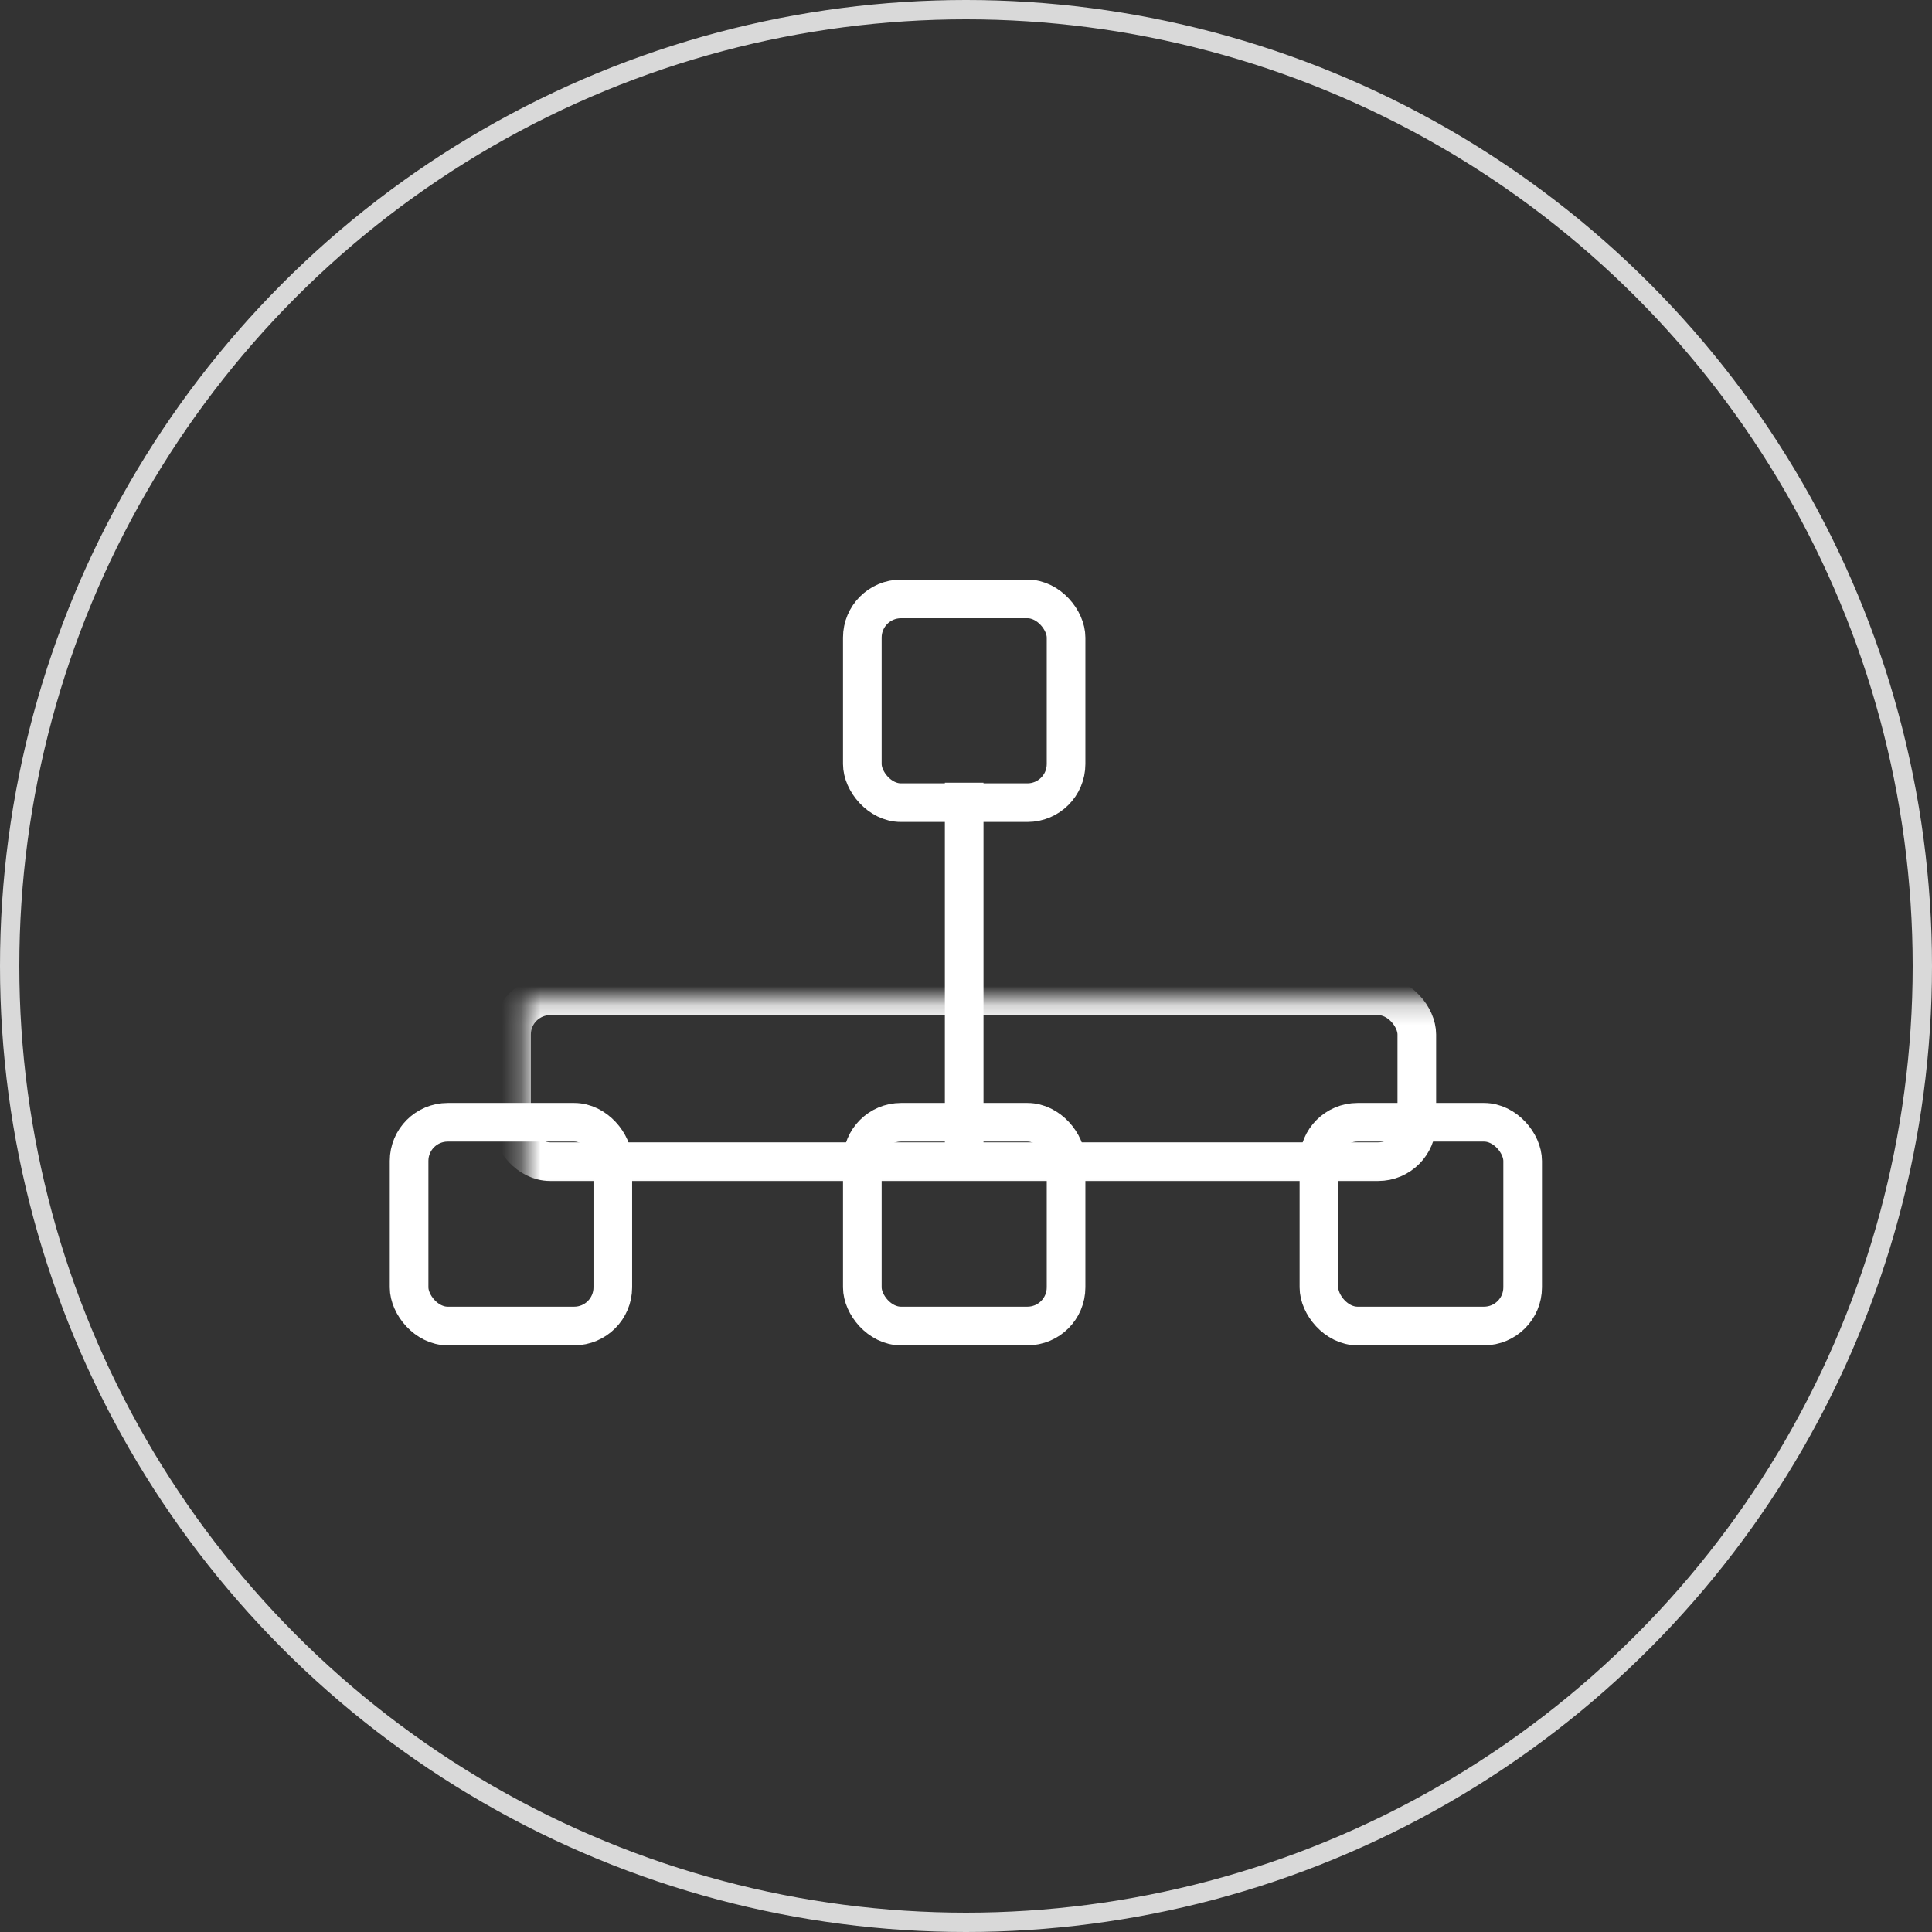
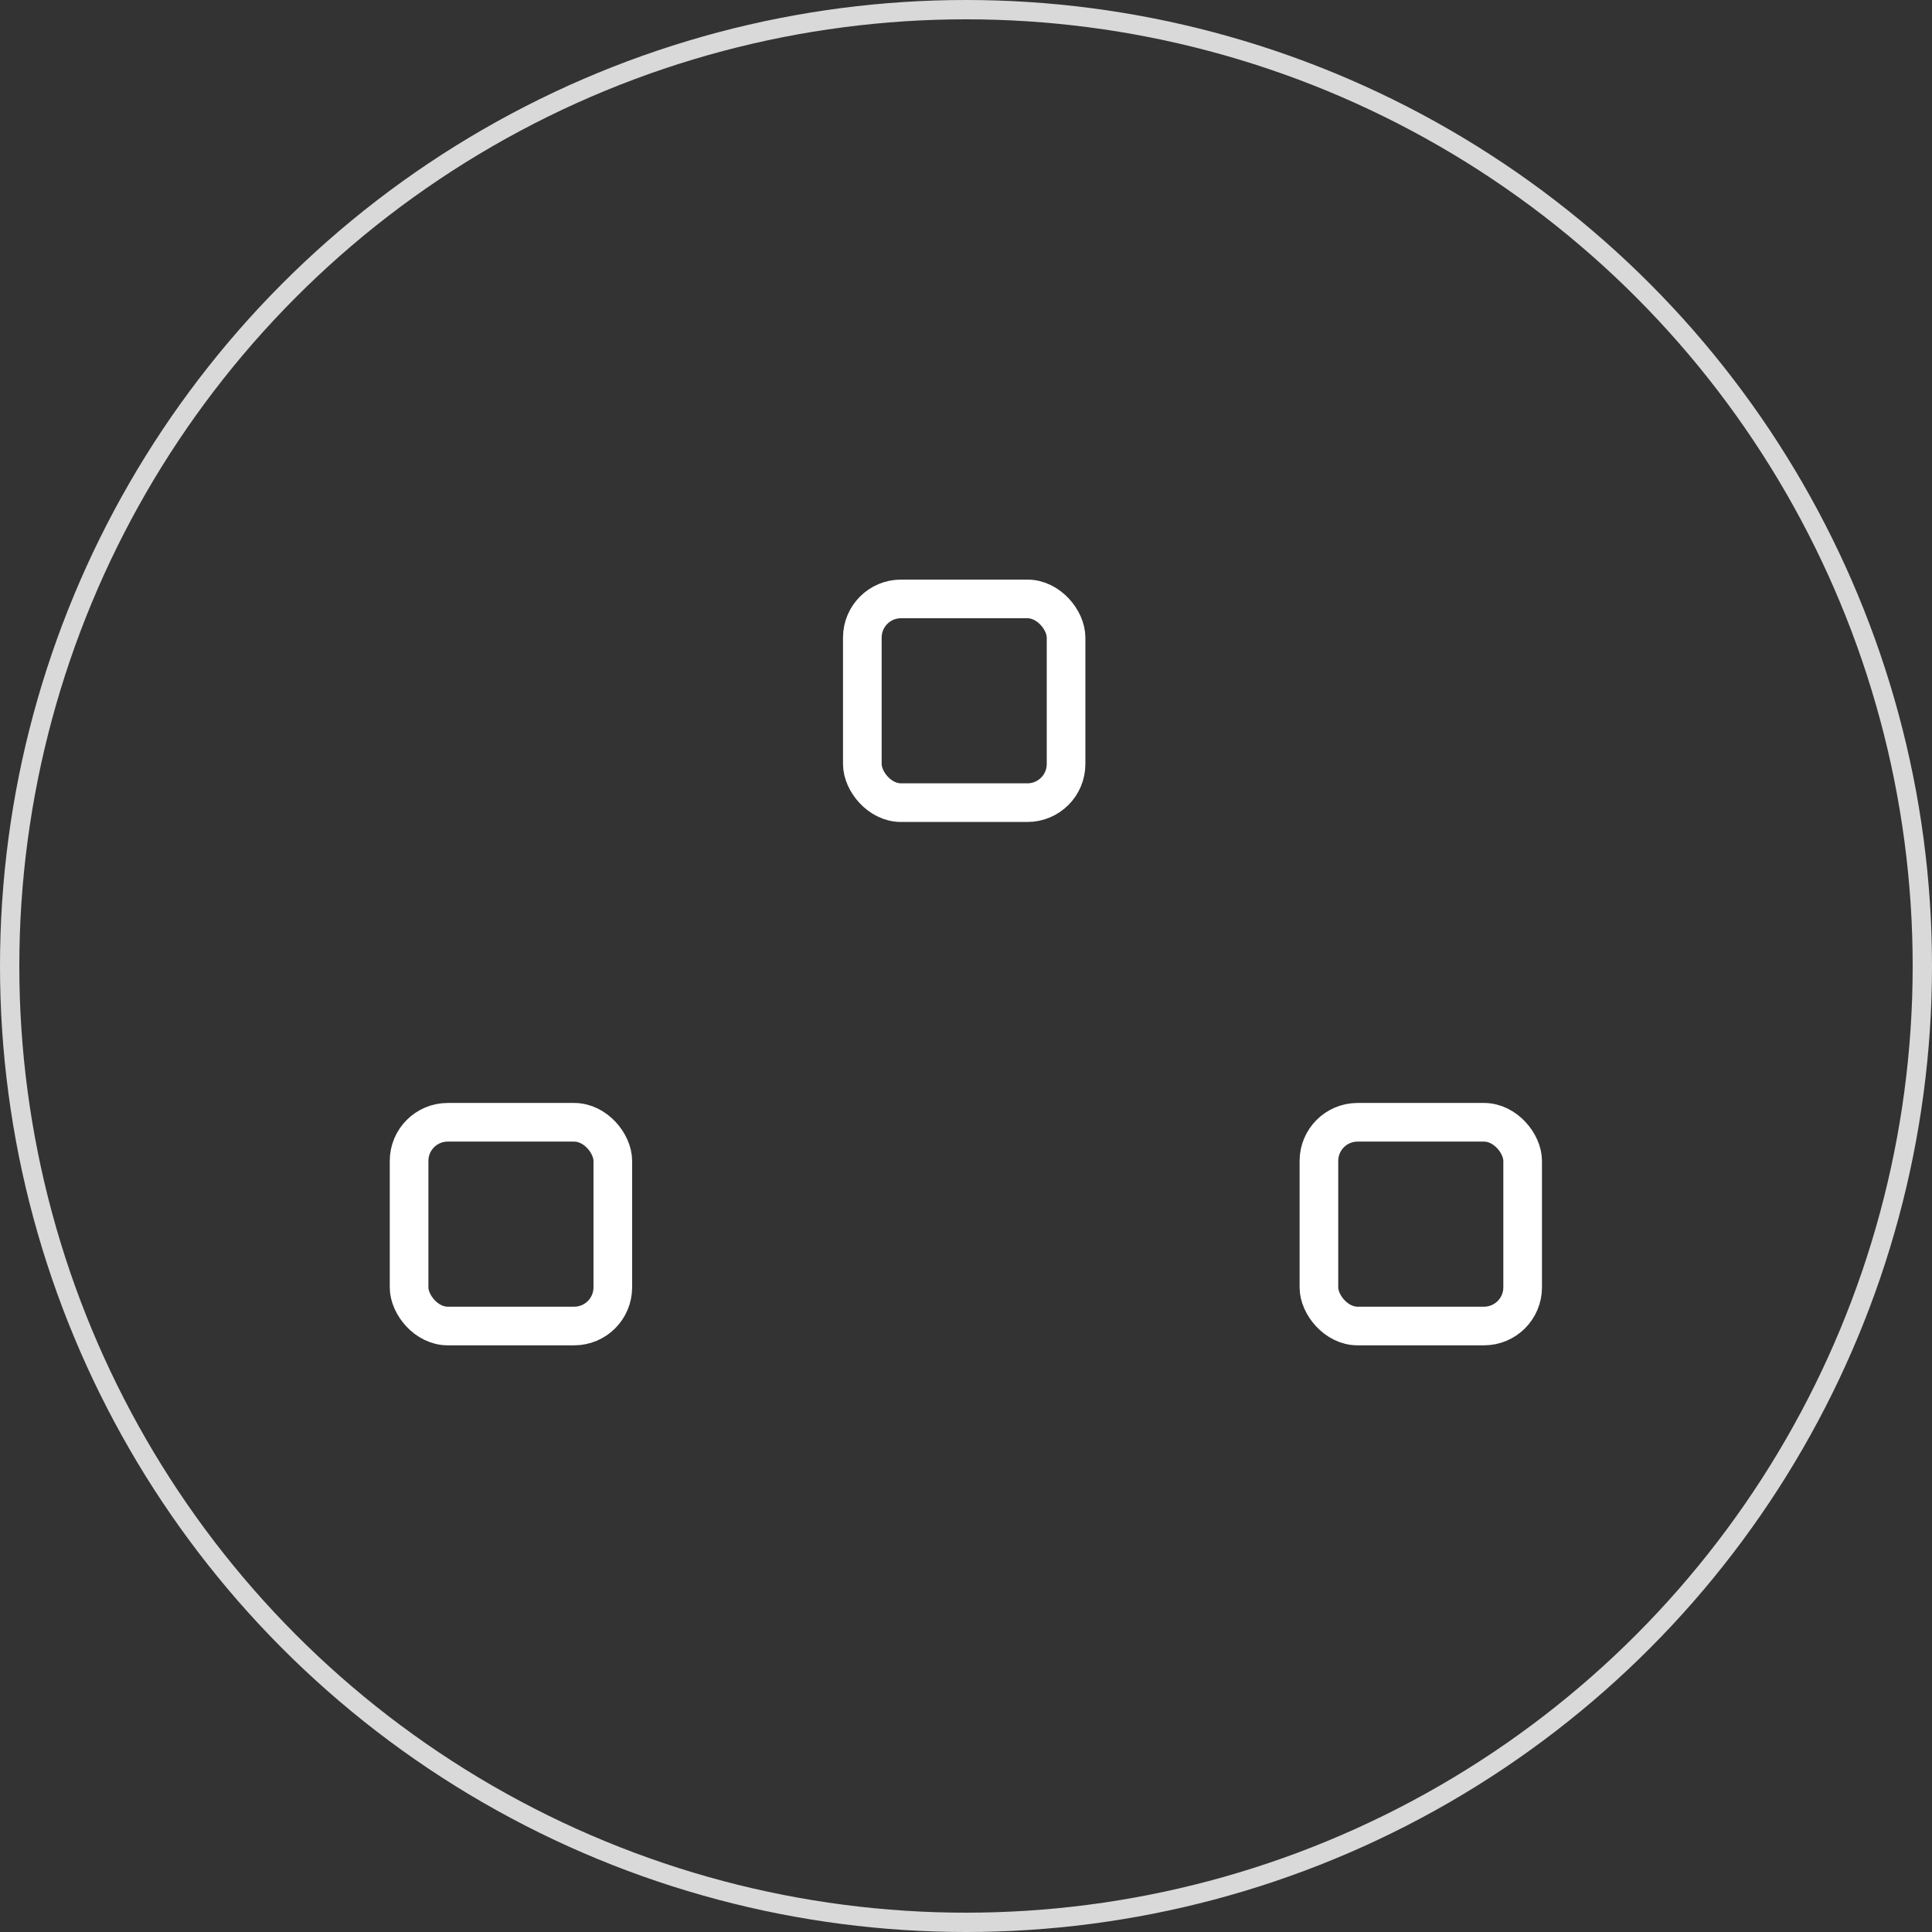
<svg xmlns="http://www.w3.org/2000/svg" xmlns:xlink="http://www.w3.org/1999/xlink" width="100px" height="100px" viewBox="0 0 100 100" version="1.1">
  <rect x="0" y="0" width="100" height="100" fill="#333333" stroke="none" />
  <title>3</title>
  <desc>Created with Sketch.</desc>
  <defs>
-     <rect id="path-1" x="0.728" y="0.218" width="56.356" height="20.579" />
-   </defs>
+     </defs>
  <g id="Page-1" stroke="none" stroke-width="1" fill="none" fill-rule="evenodd">
    <g id="Artboard" transform="translate(-1032, -296)">
      <g id="3" transform="translate(1032, 296)">
        <circle id="Oval" stroke="#D9D9D9" fill-rule="nonzero" cx="50" cy="50" r="49.5" />
        <g id="Group-36" transform="translate(21, 31)">
          <rect id="Rectangle-13" stroke="#FFFFFF" stroke-width="2" stroke-linecap="square" fill-rule="nonzero" x="23.634" y="0" width="10.545" height="10.545" rx="2" />
          <rect id="Rectangle-13-Copy" stroke="#FFFFFF" stroke-width="2" stroke-linecap="square" fill-rule="nonzero" x="0.174" y="27.089" width="10.545" height="10.545" rx="2" />
          <g id="Group-32" transform="translate(0, 6.514)">
            <mask id="mask-2" fill="white">
              <use xlink:href="#path-1" />
            </mask>
            <g id="Rectangle-14" fill-rule="nonzero" />
-             <rect id="Rectangle-15" stroke="#FFFFFF" stroke-width="2" fill-rule="nonzero" mask="url(#mask-2)" x="5.478" y="14.028" width="46.856" height="8.585" rx="2" />
          </g>
-           <path d="M28.906,10.512 L28.906,27.204" id="Line" stroke="#FFFFFF" stroke-width="2" stroke-linecap="square" fill-rule="nonzero" />
-           <rect id="Rectangle-13-Copy-2" stroke="#FFFFFF" stroke-width="2" stroke-linecap="square" fill-rule="nonzero" x="23.634" y="27.089" width="10.545" height="10.545" rx="2" />
          <rect id="Rectangle-13-Copy-3" stroke="#FFFFFF" stroke-width="2" stroke-linecap="square" fill-rule="nonzero" x="47.267" y="27.089" width="10.545" height="10.545" rx="2" />
        </g>
      </g>
    </g>
  </g>
</svg>